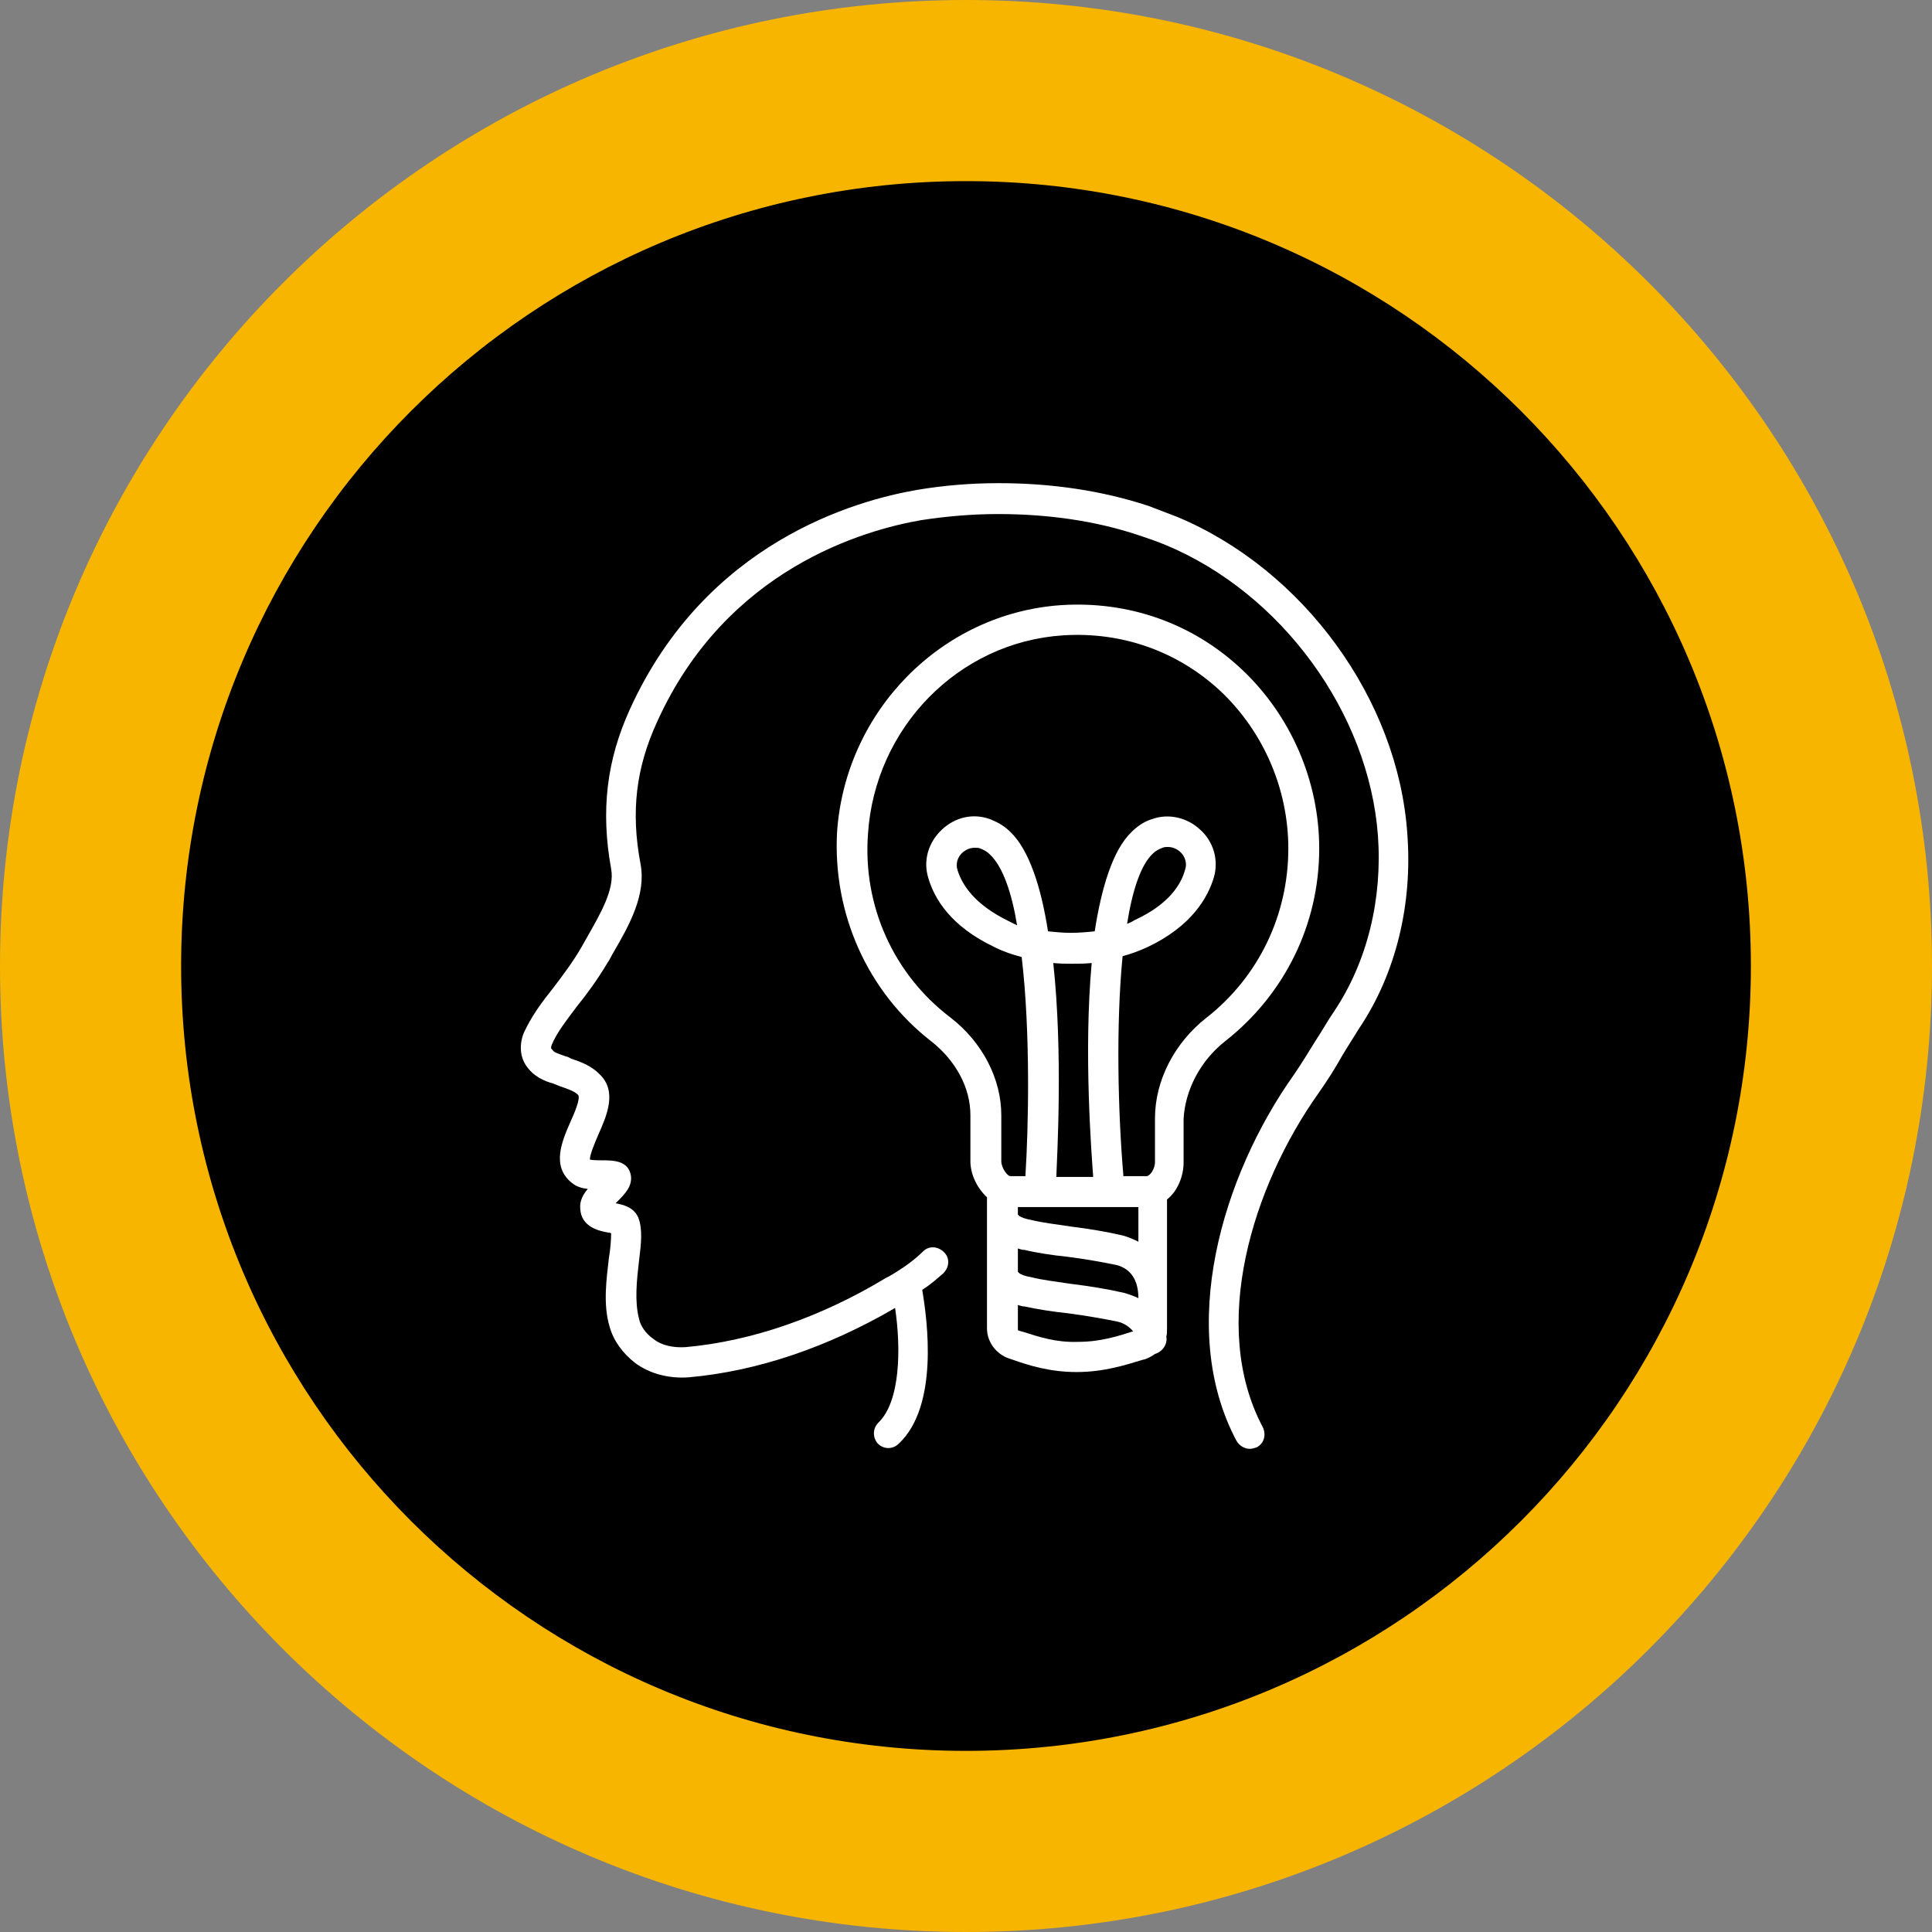
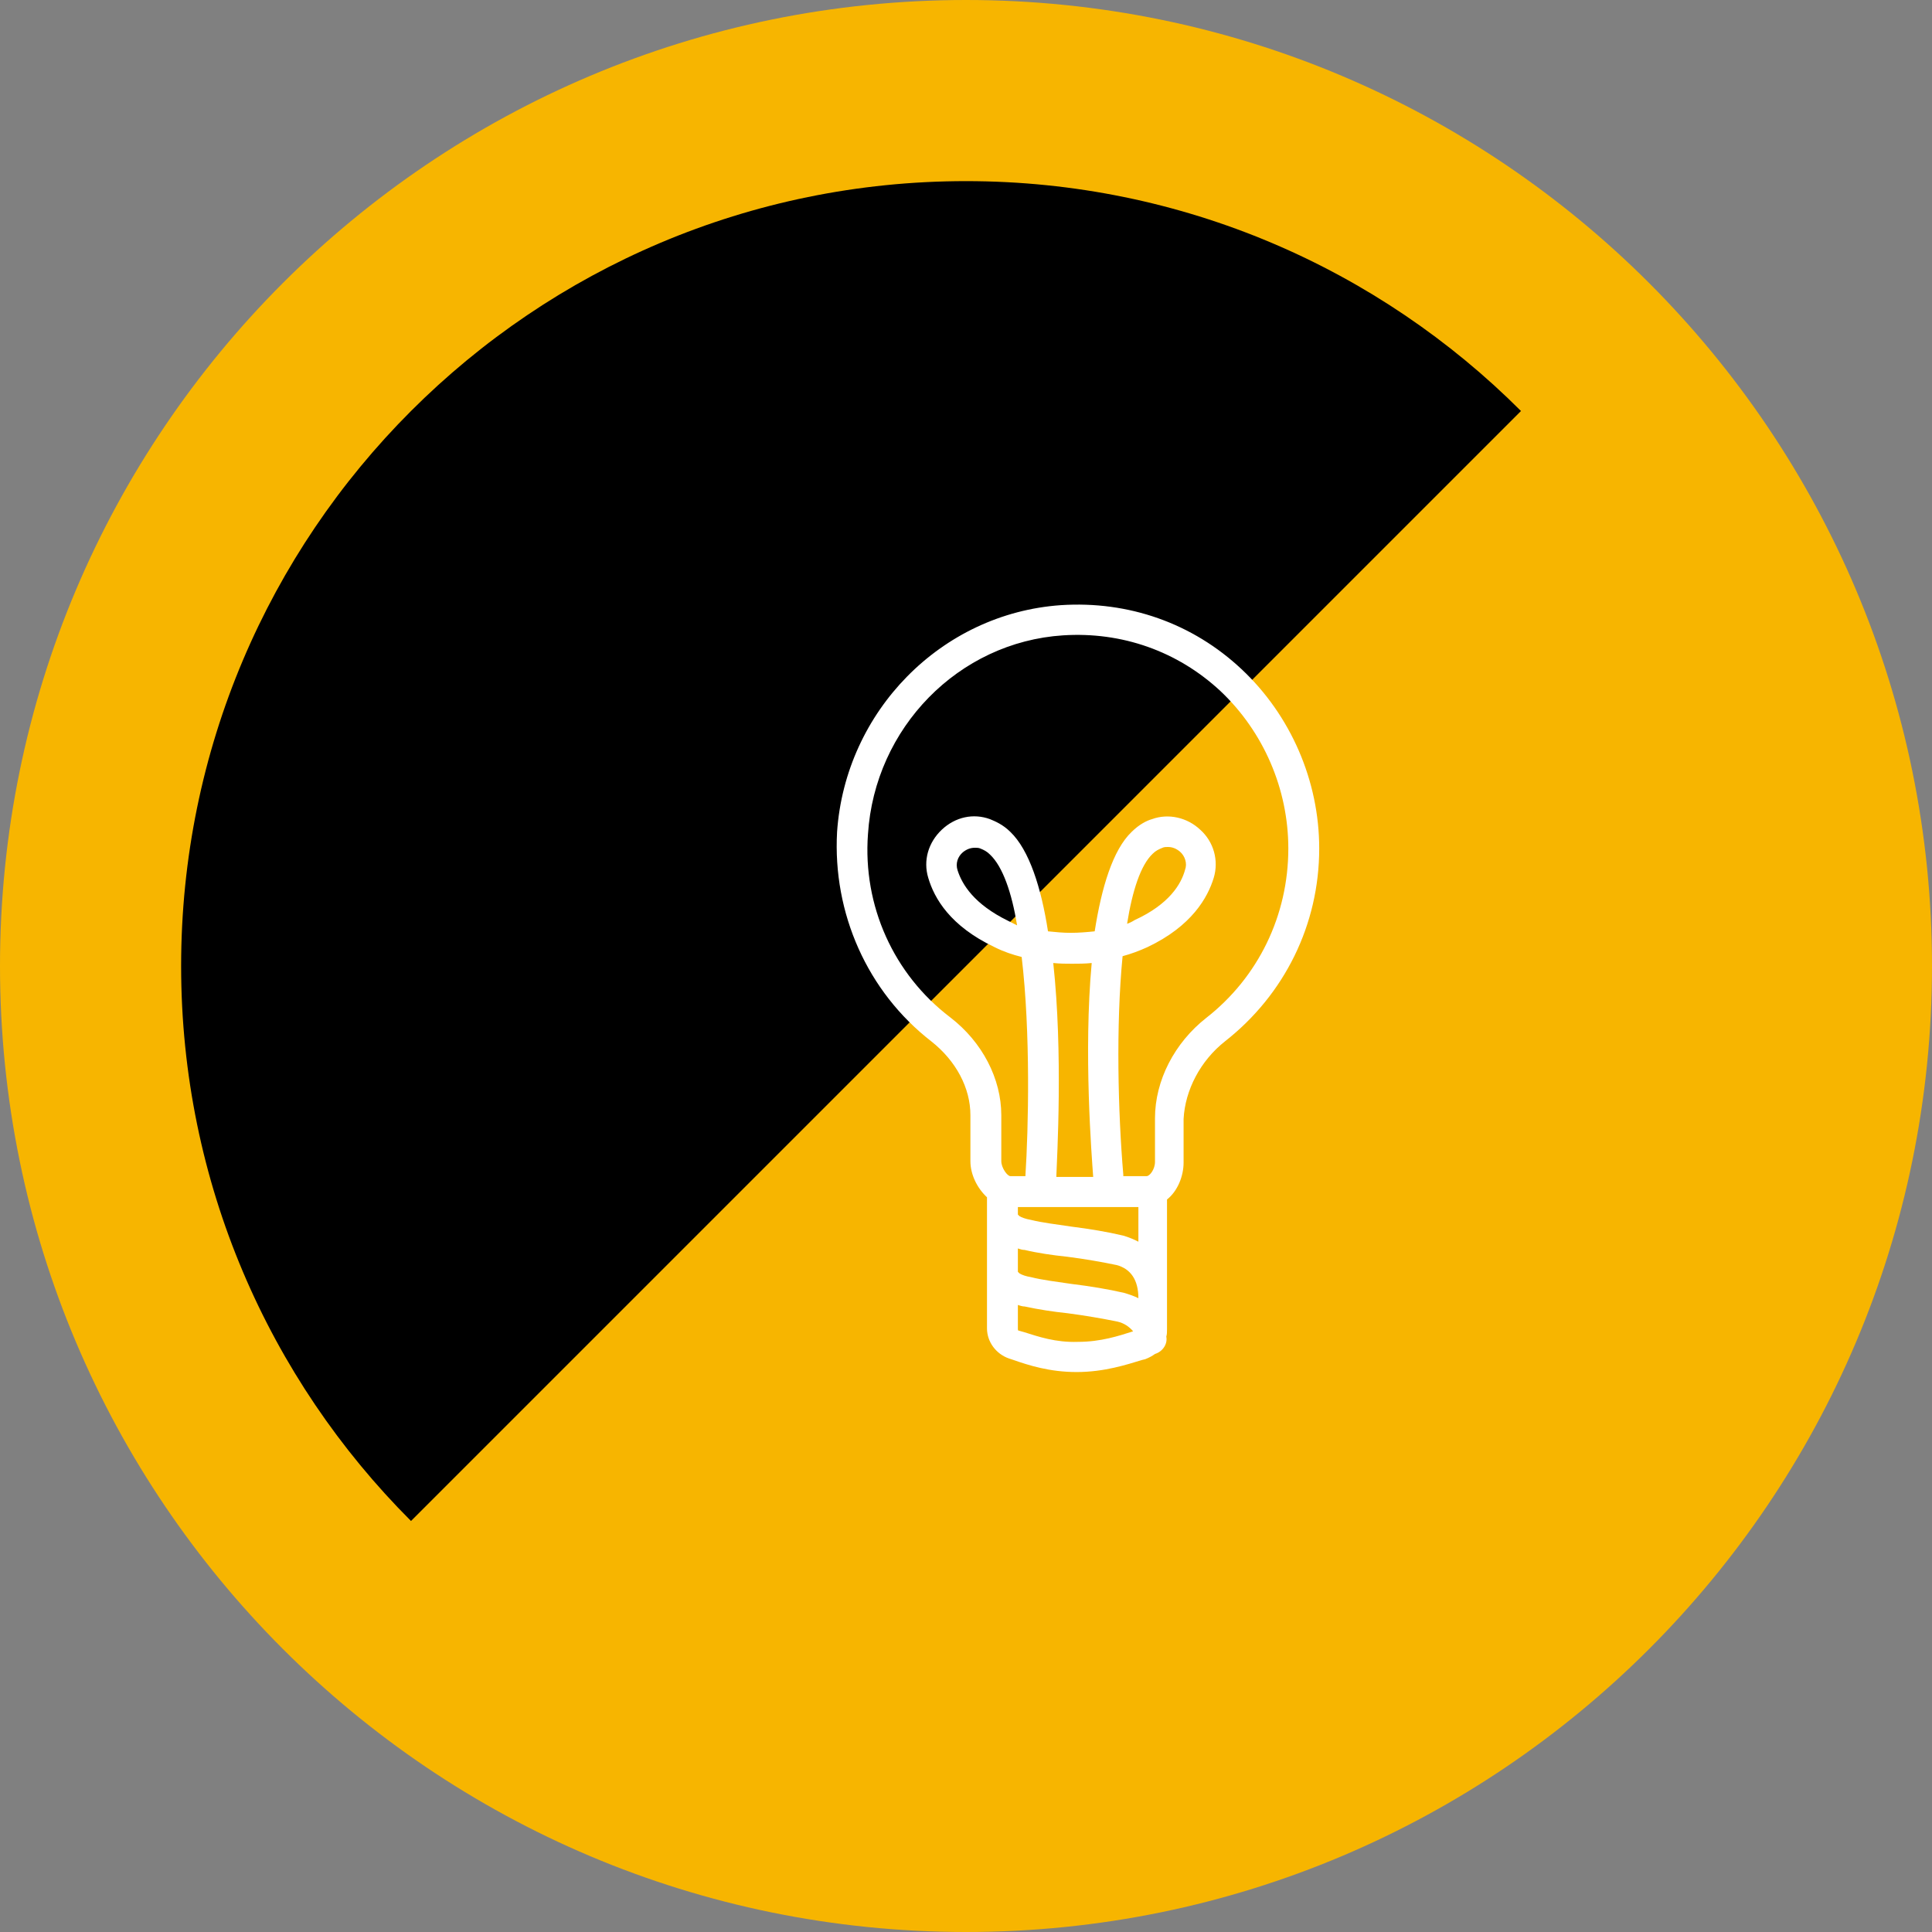
<svg xmlns="http://www.w3.org/2000/svg" width="128" zoomAndPan="magnify" viewBox="0 0 96 96" height="128" preserveAspectRatio="xMidYMid meet" version="1.0">
  <rect x="0" y="0" width="96" height="96" fill="#808080" stroke="none" />
  <defs>
    <clipPath id="01fb2b6283">
      <path d="M 48 0 C 21.492 0 0 21.492 0 48 C 0 74.508 21.492 96 48 96 C 74.508 96 96 74.508 96 48 C 96 21.492 74.508 0 48 0 Z M 48 0 " clip-rule="nonzero" />
    </clipPath>
    <clipPath id="adedf690f0">
      <path d="M 9 9 L 87 9 L 87 87 L 9 87 Z M 9 9 " clip-rule="nonzero" />
    </clipPath>
    <clipPath id="9cefe05ff3">
      <path d="M 48 9 C 26.461 9 9 26.461 9 48 C 9 69.539 26.461 87 48 87 C 69.539 87 87 69.539 87 48 C 87 26.461 69.539 9 48 9 Z M 48 9 " clip-rule="nonzero" />
    </clipPath>
    <clipPath id="39421de1c1">
-       <path d="M 25.801 24 L 70 24 L 70 72 L 25.801 72 Z M 25.801 24 " clip-rule="nonzero" />
-     </clipPath>
+       </clipPath>
  </defs>
  <g clip-path="url(#01fb2b6283)">
    <rect x="-9.6" width="115.2" fill="#f7b500" y="-9.6" height="115.2" fill-opacity="1" />
  </g>
  <g clip-path="url(#adedf690f0)">
    <g clip-path="url(#9cefe05ff3)">
-       <path fill="#000000" d="M 9 9 L 87 9 L 87 87 L 9 87 Z M 9 9 " fill-opacity="1" fill-rule="nonzero" />
+       <path fill="#000000" d="M 9 9 L 87 9 L 9 87 Z M 9 9 " fill-opacity="1" fill-rule="nonzero" />
    </g>
  </g>
  <path fill="#ffffff" d="M 60.871 51.742 C 63.828 49.422 65.551 45.941 65.551 42.16 C 65.551 38.793 64.129 35.535 61.695 33.254 C 59.262 30.969 56.078 29.848 52.711 30.07 C 46.762 30.484 42.008 35.348 41.594 41.336 C 41.371 45.379 43.094 49.273 46.273 51.742 C 47.508 52.715 48.219 54.062 48.219 55.41 L 48.219 57.695 C 48.219 58.367 48.559 59.043 49.043 59.492 L 49.043 66.004 C 49.043 66.676 49.492 67.277 50.129 67.5 L 50.352 67.574 C 51.102 67.836 52.148 68.176 53.496 68.176 C 54.883 68.176 56.004 67.801 56.754 67.574 L 56.902 67.539 C 57.09 67.465 57.242 67.387 57.391 67.277 C 57.766 67.164 58.027 66.789 57.953 66.414 C 57.988 66.301 57.988 66.191 57.988 66.039 L 57.988 59.602 C 58.512 59.191 58.812 58.441 58.812 57.77 L 58.812 55.598 C 58.887 54.176 59.637 52.715 60.871 51.742 Z M 52.336 47.852 C 52.676 47.887 52.973 47.887 53.273 47.887 C 53.57 47.887 53.91 47.887 54.246 47.852 C 53.836 52.305 54.246 57.434 54.32 58.48 L 52.488 58.48 C 52.523 57.469 52.824 52.34 52.336 47.852 Z M 50.09 45.754 C 48.406 44.93 47.809 43.957 47.582 43.246 C 47.473 42.91 47.582 42.574 47.844 42.348 C 48.031 42.199 48.219 42.125 48.445 42.125 C 48.52 42.125 48.633 42.125 48.707 42.16 C 48.895 42.234 49.043 42.312 49.191 42.461 C 49.828 43.059 50.277 44.371 50.539 45.98 C 50.391 45.902 50.242 45.828 50.09 45.754 Z M 56.004 45.902 C 56.266 44.258 56.68 42.984 57.277 42.422 C 57.426 42.273 57.578 42.199 57.766 42.125 C 57.84 42.086 57.953 42.086 58.027 42.086 C 58.25 42.086 58.438 42.16 58.625 42.312 C 58.887 42.535 59 42.91 58.887 43.211 C 58.699 43.922 58.102 44.93 56.379 45.719 C 56.266 45.793 56.117 45.867 56.004 45.902 Z M 56.566 59.977 L 56.566 61.699 C 56.344 61.586 56.078 61.473 55.816 61.398 C 55.031 61.211 54.133 61.062 53.234 60.949 C 52.523 60.84 51.812 60.762 51.215 60.613 C 50.988 60.574 50.766 60.5 50.652 60.426 C 50.617 60.391 50.578 60.352 50.578 60.352 C 50.578 60.277 50.578 60.203 50.578 60.125 L 50.578 59.977 Z M 56.566 64.508 C 56.344 64.395 56.117 64.32 55.855 64.242 C 55.07 64.059 54.133 63.906 53.234 63.797 C 52.488 63.684 51.812 63.609 51.215 63.457 C 50.988 63.422 50.766 63.348 50.652 63.27 C 50.617 63.234 50.578 63.195 50.578 63.195 C 50.578 63.121 50.578 63.047 50.578 62.973 L 50.578 62.035 C 50.691 62.074 50.801 62.109 50.914 62.109 C 51.551 62.262 52.301 62.371 53.047 62.449 C 53.91 62.559 54.77 62.711 55.48 62.859 C 56.191 63.047 56.566 63.609 56.566 64.508 Z M 50.879 66.191 L 50.617 66.117 C 50.578 66.117 50.578 66.078 50.578 66.039 L 50.578 64.844 C 50.691 64.879 50.801 64.918 50.914 64.918 C 51.59 65.066 52.336 65.18 53.047 65.254 C 53.91 65.367 54.77 65.516 55.52 65.668 C 55.855 65.742 56.117 65.93 56.305 66.152 C 55.594 66.379 54.695 66.676 53.57 66.676 C 52.449 66.715 51.59 66.414 50.879 66.191 Z M 57.391 55.562 L 57.391 57.73 C 57.391 58.105 57.129 58.441 56.977 58.441 L 55.816 58.441 C 55.816 58.406 55.816 58.406 55.816 58.367 C 55.555 55.297 55.445 50.957 55.781 47.512 C 56.191 47.402 56.605 47.25 57.016 47.062 C 59.223 46.016 60.012 44.594 60.309 43.621 C 60.57 42.762 60.309 41.824 59.637 41.227 C 59 40.625 58.062 40.402 57.242 40.703 C 56.977 40.777 56.605 40.965 56.23 41.336 C 55.293 42.234 54.734 44.105 54.395 46.277 C 54.02 46.316 53.609 46.352 53.199 46.352 C 52.824 46.352 52.449 46.316 52.074 46.277 C 51.738 44.105 51.141 42.234 50.203 41.336 C 49.828 40.965 49.453 40.812 49.191 40.703 C 48.371 40.402 47.473 40.59 46.797 41.227 C 46.125 41.863 45.863 42.762 46.125 43.621 C 46.422 44.633 47.211 46.016 49.418 47.062 C 49.867 47.289 50.316 47.438 50.766 47.551 C 51.215 51.332 51.102 56.086 50.953 58.406 C 50.953 58.406 50.953 58.441 50.953 58.441 L 50.203 58.441 C 50.055 58.441 49.754 58.031 49.754 57.695 L 49.754 55.41 C 49.754 53.613 48.82 51.781 47.211 50.547 C 44.402 48.41 42.867 45.004 43.129 41.449 C 43.465 36.172 47.621 31.906 52.824 31.57 C 55.742 31.383 58.512 32.355 60.645 34.34 C 62.781 36.359 64.016 39.203 64.016 42.16 C 64.016 45.492 62.52 48.562 59.934 50.582 C 58.363 51.816 57.391 53.688 57.391 55.562 Z M 57.391 55.562 " fill-opacity="1" fill-rule="nonzero" />
  <g clip-path="url(#39421de1c1)">
    <path fill="#ffffff" d="M 58.512 25.691 C 58.027 25.504 57.539 25.316 57.055 25.133 C 54.77 24.383 52.262 24.008 49.641 24.008 C 49.641 24.008 49.641 24.008 49.605 24.008 C 48.258 24.008 46.871 24.121 45.562 24.344 C 42.531 24.867 35.082 26.926 31.301 35.238 C 30.141 37.781 29.844 40.289 30.367 43.172 C 30.555 44.184 29.844 45.379 29.168 46.578 C 29.055 46.766 28.98 46.914 28.871 47.102 C 28.457 47.812 27.973 48.449 27.523 49.047 C 26.922 49.797 26.398 50.508 26.023 51.332 C 25.801 51.895 25.836 52.492 26.137 52.941 C 26.512 53.504 27.074 53.727 27.484 53.84 C 27.559 53.875 27.598 53.875 27.672 53.914 L 27.859 53.988 C 28.195 54.102 28.531 54.215 28.719 54.398 C 28.871 54.551 28.531 55.336 28.344 55.746 C 27.934 56.684 27.371 57.957 28.422 58.781 C 28.645 58.965 28.906 59.043 29.207 59.078 C 28.98 59.34 28.793 59.68 28.832 60.051 C 28.871 60.988 29.805 61.176 30.254 61.25 C 30.293 61.25 30.328 61.25 30.367 61.289 C 30.367 61.586 30.328 62.109 30.254 62.523 C 30.141 63.531 29.953 64.805 30.293 65.93 C 30.48 66.602 30.93 67.238 31.562 67.727 C 32.273 68.25 33.211 68.512 34.223 68.438 C 37.629 68.137 41.145 66.938 44.477 64.992 C 44.777 67.016 44.738 69.633 43.652 70.684 C 43.355 70.98 43.355 71.43 43.617 71.73 C 43.766 71.879 43.953 71.953 44.141 71.953 C 44.328 71.953 44.516 71.879 44.664 71.73 C 46.648 69.859 46.086 65.629 45.824 64.094 C 46.234 63.832 46.574 63.531 46.871 63.27 C 47.172 62.973 47.211 62.523 46.91 62.223 C 46.609 61.922 46.16 61.887 45.863 62.184 C 45.449 62.598 44.891 63.008 44.176 63.422 L 44.027 63.496 C 40.809 65.441 37.367 66.641 34.07 66.938 C 33.473 66.977 32.875 66.863 32.461 66.527 C 32.09 66.266 31.824 65.891 31.75 65.516 C 31.527 64.656 31.641 63.609 31.75 62.672 C 31.863 61.773 31.938 61.062 31.715 60.5 C 31.488 59.977 30.965 59.863 30.59 59.789 C 30.629 59.754 30.664 59.715 30.664 59.715 C 31.039 59.34 31.453 58.93 31.34 58.367 C 31.191 57.656 30.441 57.656 29.918 57.656 C 29.766 57.656 29.469 57.656 29.316 57.621 C 29.281 57.434 29.582 56.723 29.73 56.383 C 30.141 55.449 30.703 54.215 29.766 53.352 C 29.355 52.941 28.832 52.754 28.383 52.605 L 28.234 52.527 C 28.156 52.492 28.082 52.492 28.008 52.453 C 27.707 52.34 27.523 52.305 27.445 52.156 C 27.371 52.117 27.371 52.043 27.41 51.93 C 27.672 51.293 28.156 50.695 28.684 49.984 C 29.168 49.387 29.691 48.672 30.18 47.852 C 30.293 47.699 30.367 47.512 30.48 47.328 C 31.266 45.98 32.125 44.445 31.824 42.91 C 31.34 40.328 31.602 38.156 32.648 35.875 C 36.094 28.238 42.98 26.328 45.785 25.844 C 47.023 25.656 48.293 25.543 49.566 25.543 C 49.566 25.543 49.566 25.543 49.605 25.543 C 52.074 25.543 54.434 25.879 56.566 26.59 C 57.016 26.742 57.465 26.891 57.914 27.078 C 63.68 29.473 68.02 35.426 68.469 41.523 C 68.695 44.668 67.945 47.777 66.297 50.246 C 65.961 50.73 65.699 51.219 65.398 51.668 C 65.027 52.266 64.688 52.828 64.277 53.426 C 60.723 58.441 58.477 66.004 61.434 71.582 C 61.582 71.844 61.844 71.992 62.105 71.992 C 62.219 71.992 62.332 71.953 62.441 71.918 C 62.816 71.73 62.93 71.281 62.742 70.906 C 60.086 65.891 62.219 58.965 65.512 54.324 C 65.961 53.688 66.336 53.09 66.672 52.492 C 66.934 52.043 67.234 51.594 67.531 51.105 C 69.367 48.375 70.191 44.93 69.93 41.449 C 69.48 34.75 64.762 28.312 58.512 25.691 Z M 58.512 25.691 " fill-opacity="1" fill-rule="nonzero" />
  </g>
</svg>